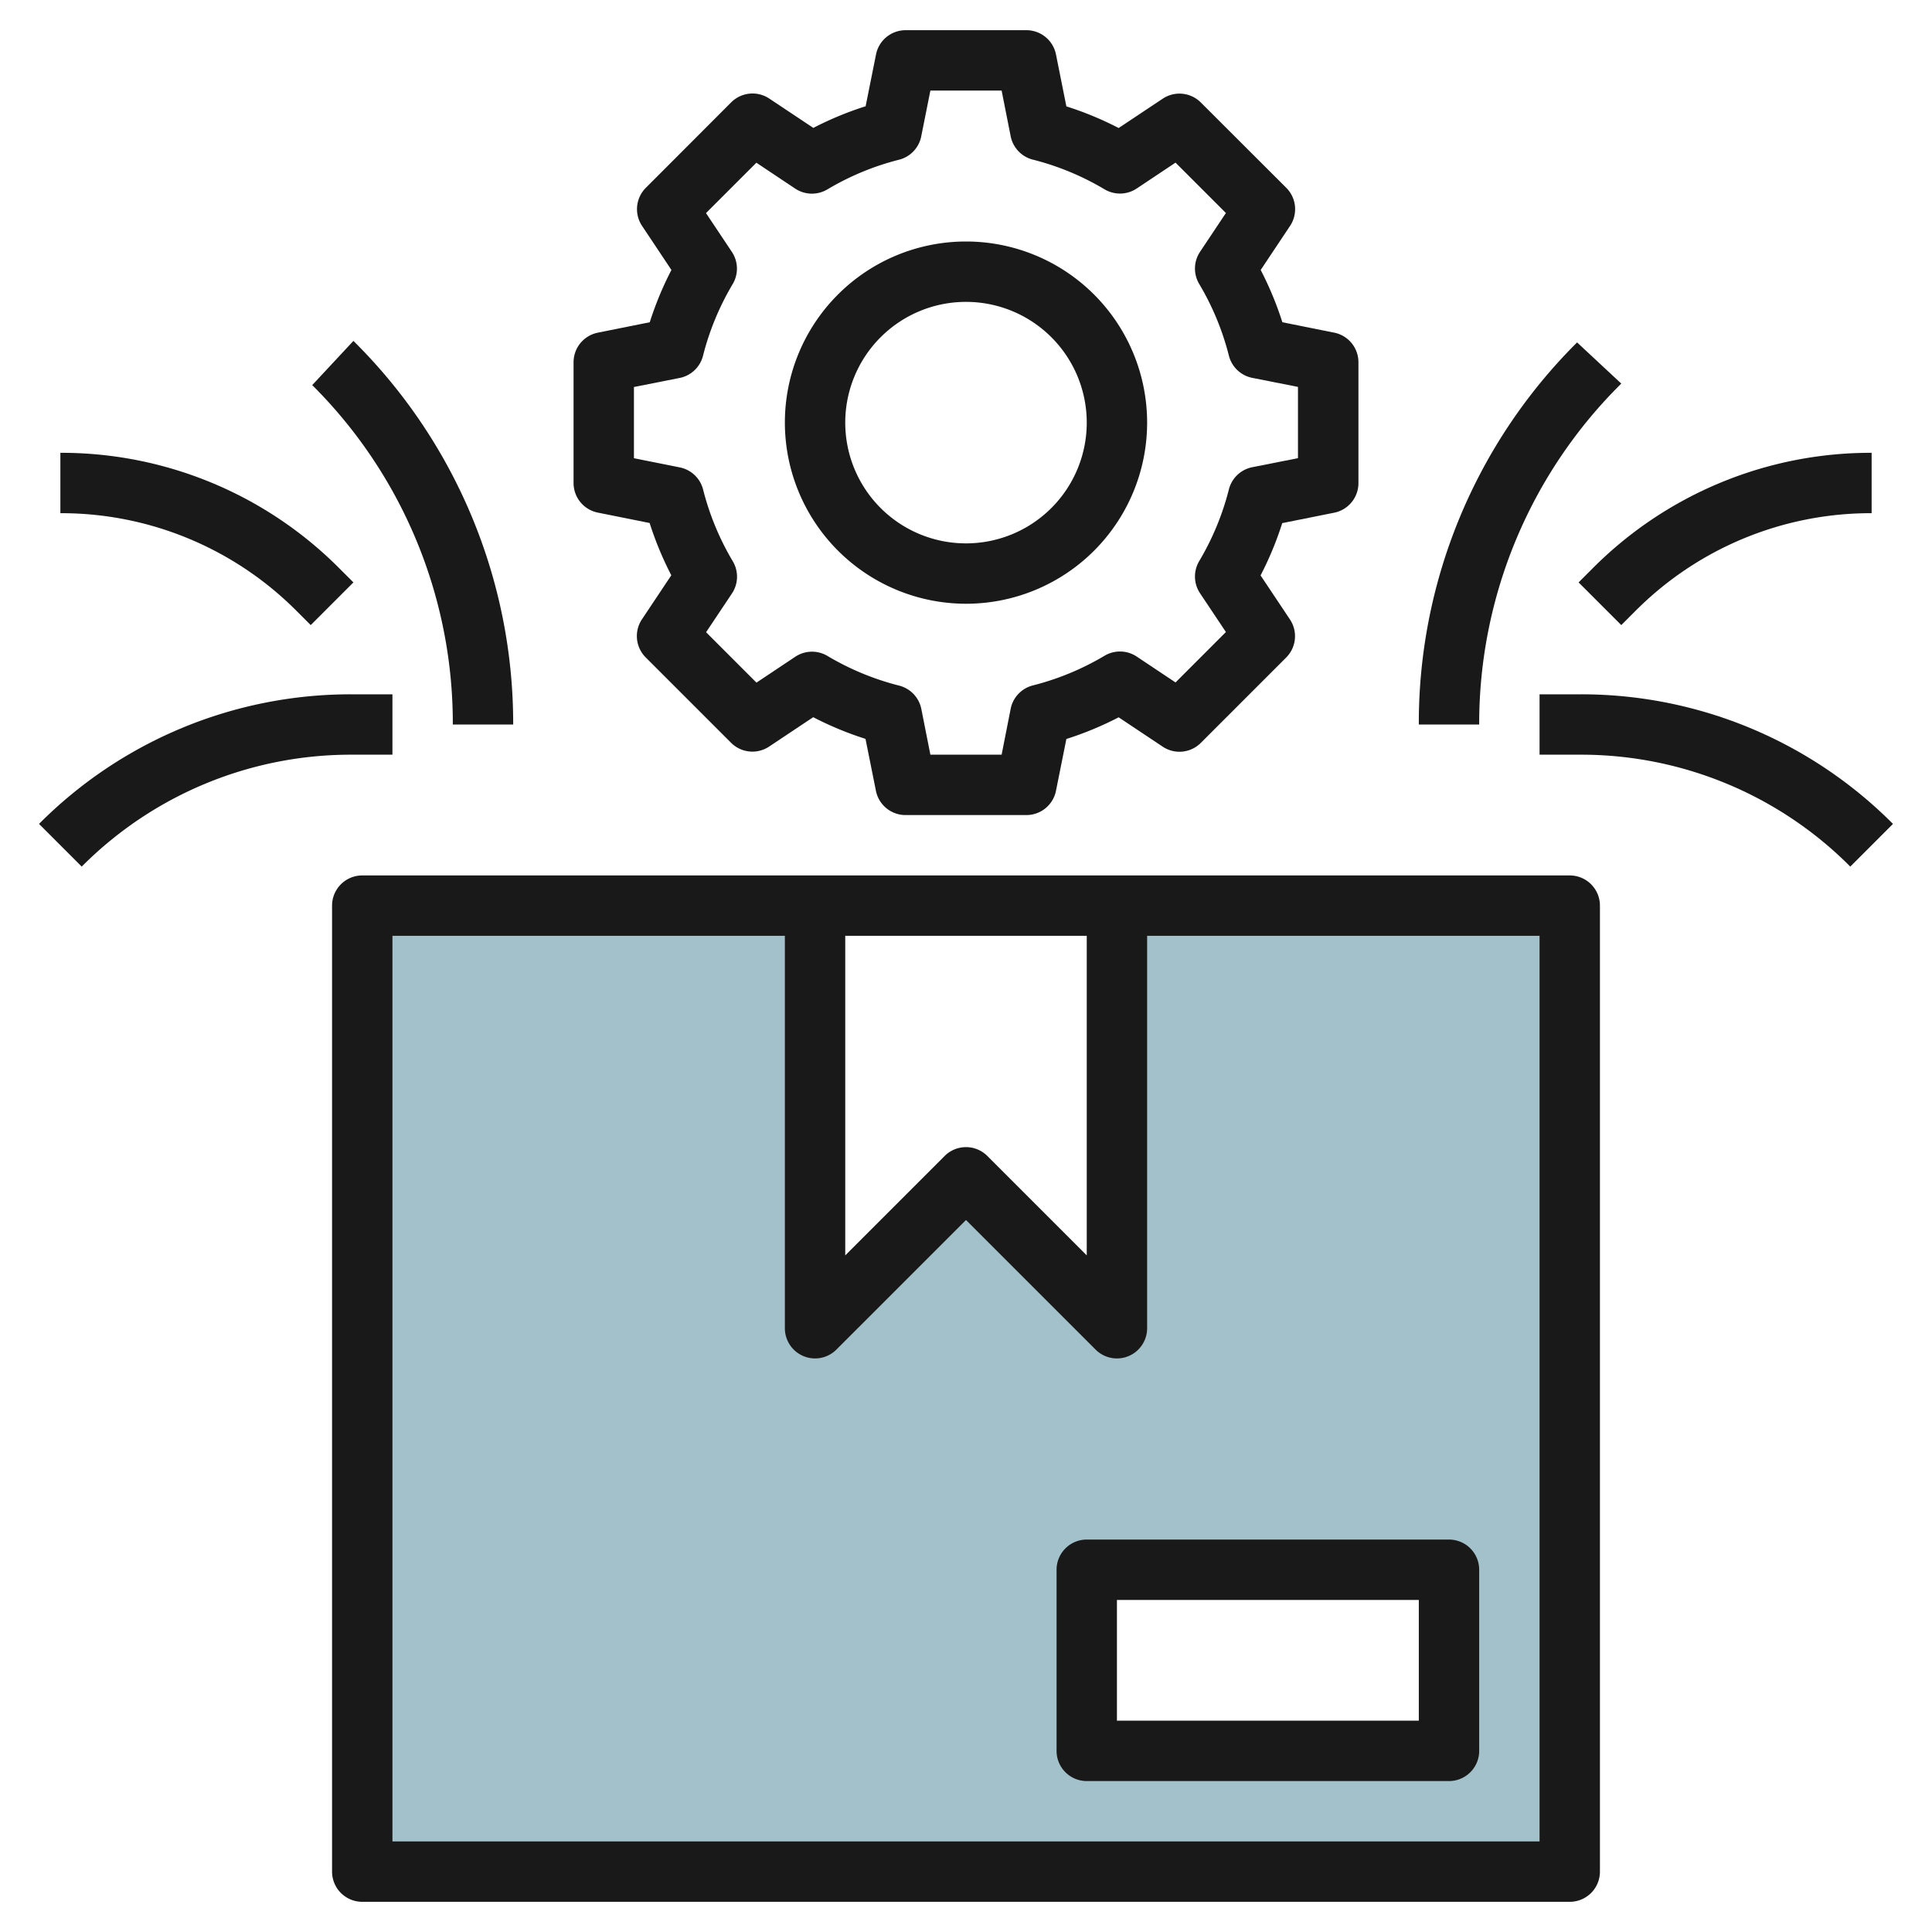
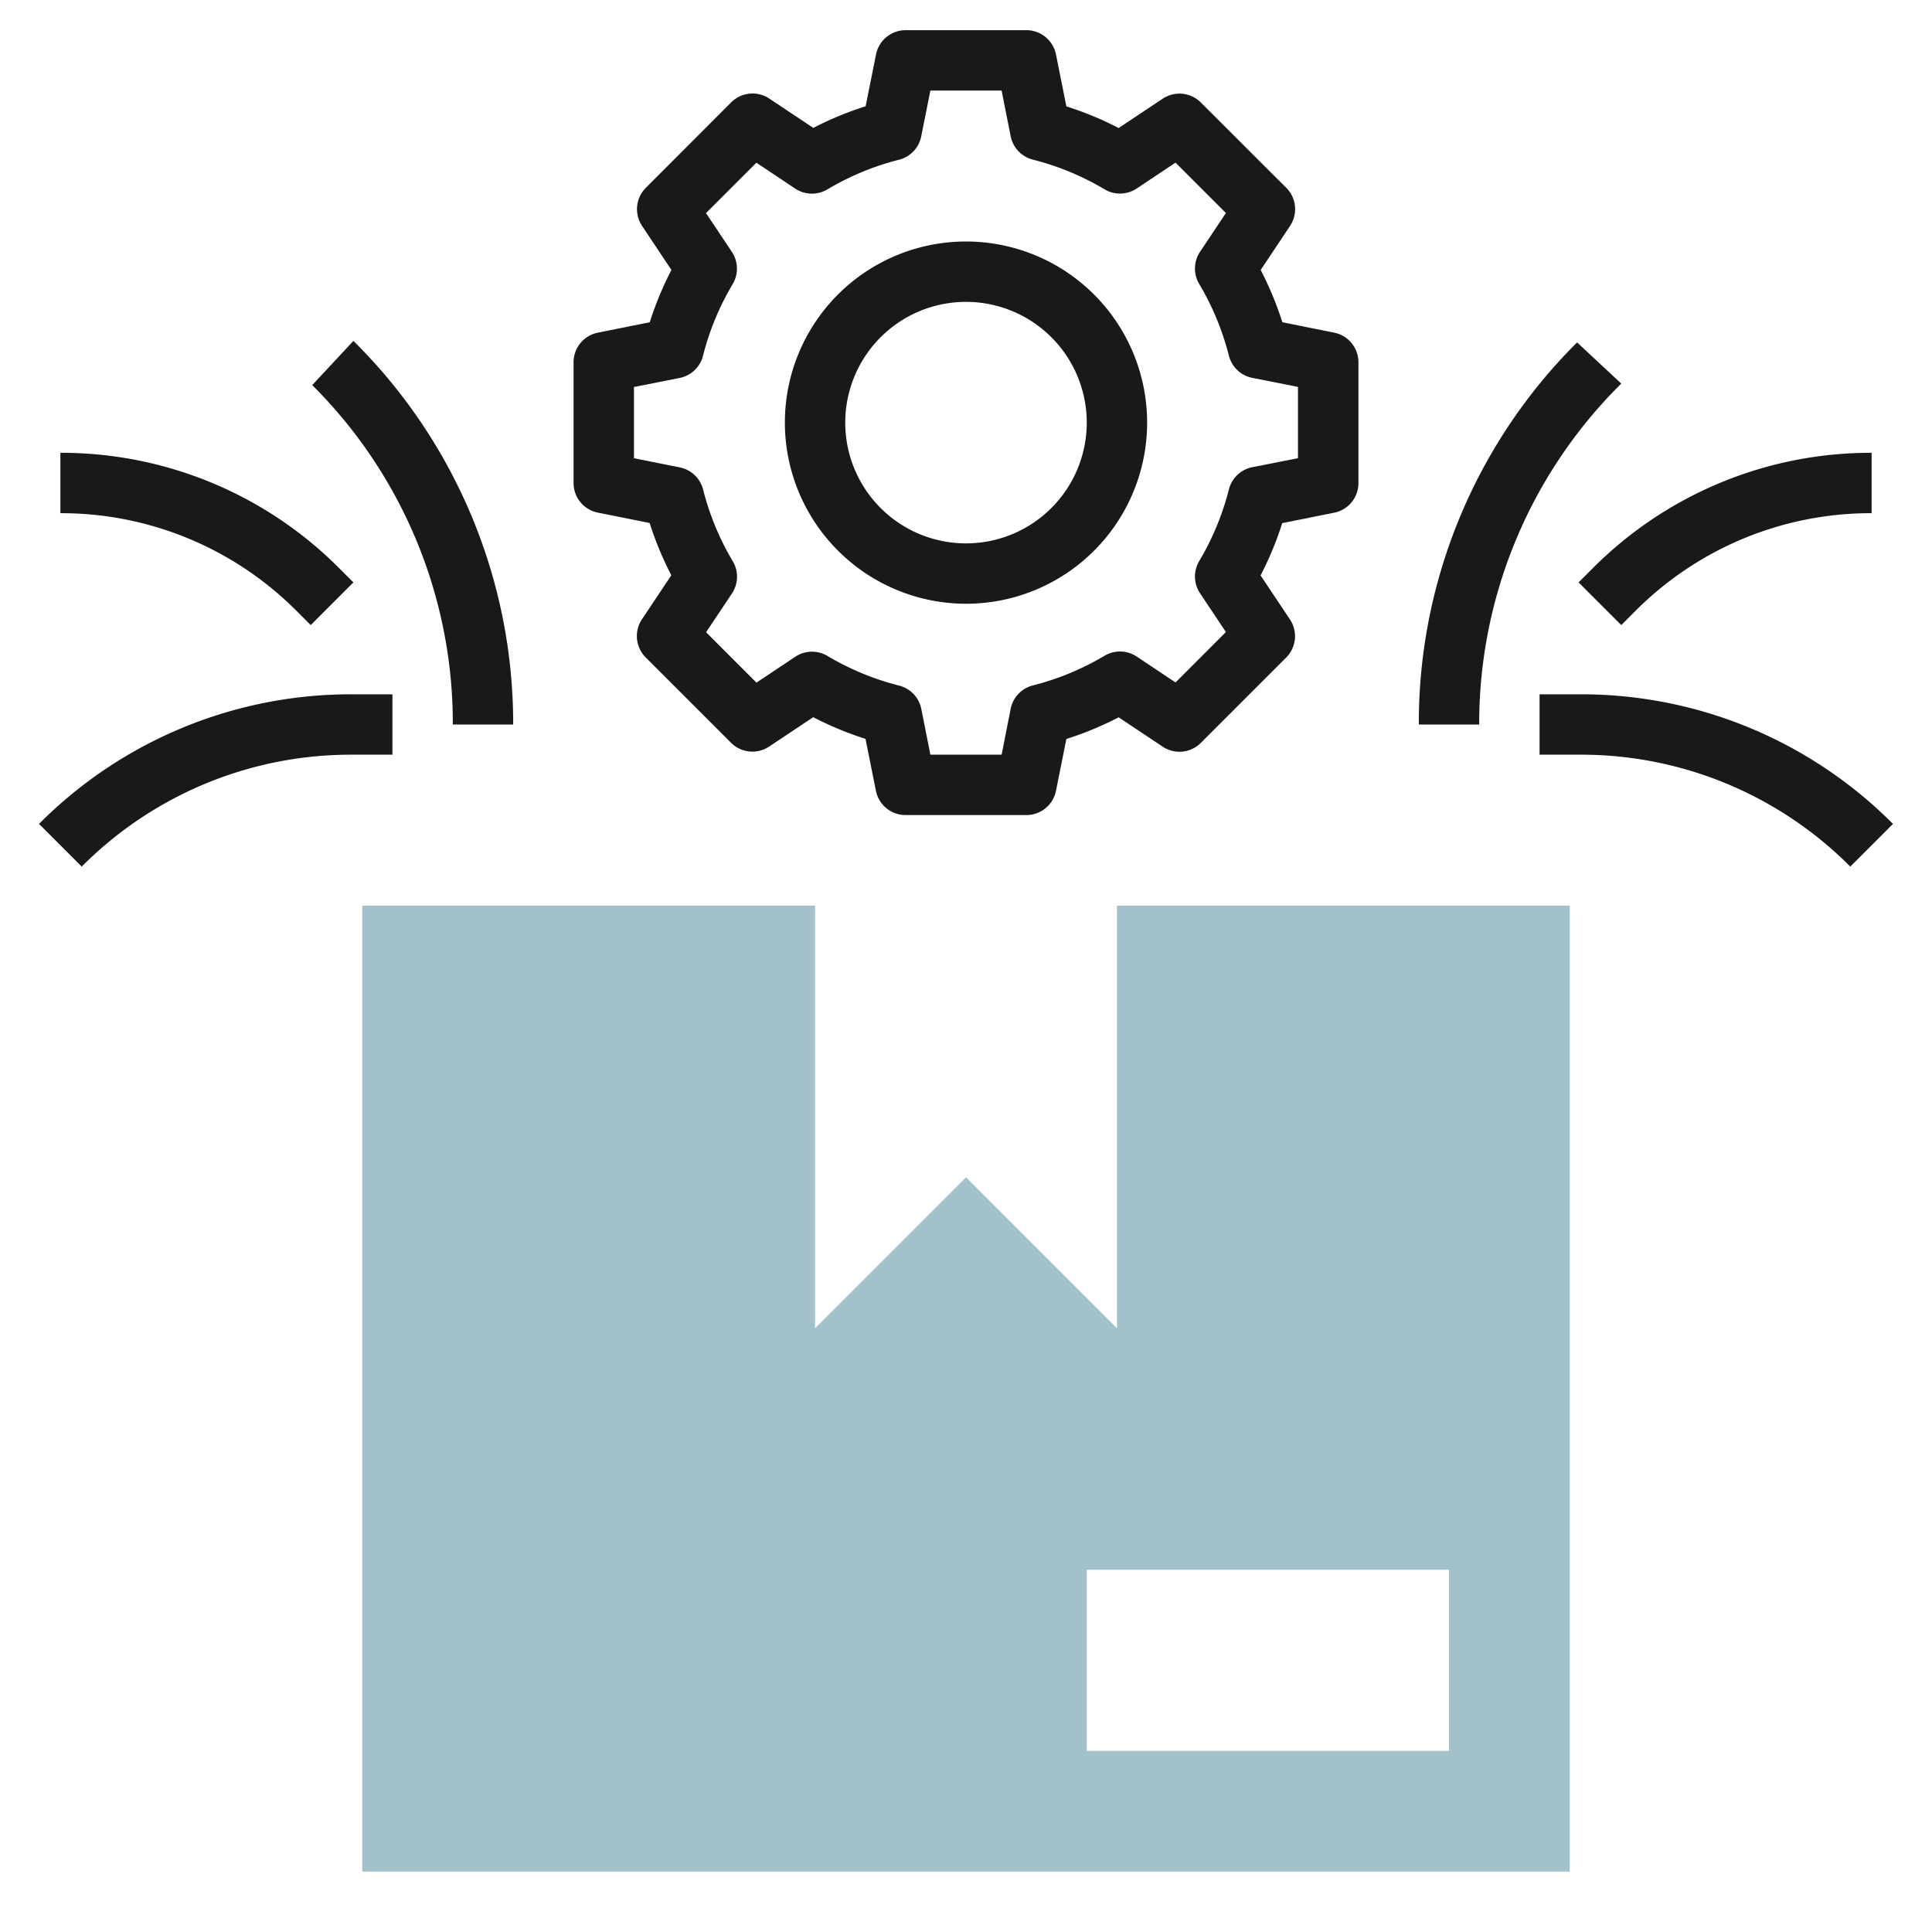
<svg xmlns="http://www.w3.org/2000/svg" id="Layer_3" height="512" viewBox="0 0 64 64" width="512" data-name="Layer 3">
  <path d="m37 30v14l-5-5-5 5v-14h-15v32h40v-32zm11 28h-12v-6h12z" fill="#a3c1ca" />
  <g fill="#191919">
-     <path d="m12 29a1 1 0 0 0 -1 1v32a1 1 0 0 0 1 1h40a1 1 0 0 0 1-1v-32a1 1 0 0 0 -1-1zm16 2h8v10.586l-3.293-3.293a1 1 0 0 0 -1.414 0l-3.293 3.293zm23 30h-38v-30h13v13a1 1 0 0 0 1.707.707l4.293-4.293 4.293 4.293a1 1 0 0 0 1.707-.707v-13h13z" />
    <path d="m19.8 16.98 1.72.345a11.051 11.051 0 0 0 .718 1.732l-.973 1.459a1 1 0 0 0 .125 1.262l2.828 2.828a1 1 0 0 0 1.261.125l1.46-.973a11.011 11.011 0 0 0 1.732.718l.345 1.72a1 1 0 0 0 .984.804h4a1 1 0 0 0 .98-.8l.345-1.72a11.011 11.011 0 0 0 1.732-.718l1.46.973a1 1 0 0 0 1.261-.125l2.828-2.828a1 1 0 0 0 .125-1.262l-.973-1.459a11.051 11.051 0 0 0 .718-1.732l1.72-.345a1 1 0 0 0 .804-.984v-4a1 1 0 0 0 -.8-.98l-1.72-.345a11.011 11.011 0 0 0 -.718-1.732l.973-1.46a1 1 0 0 0 -.125-1.261l-2.832-2.828a1 1 0 0 0 -1.261-.125l-1.46.972a10.951 10.951 0 0 0 -1.732-.717l-.345-1.724a1 1 0 0 0 -.98-.8h-4a1 1 0 0 0 -.98.8l-.345 1.72a10.951 10.951 0 0 0 -1.732.717l-1.46-.972a1 1 0 0 0 -1.261.125l-2.828 2.832a1 1 0 0 0 -.125 1.261l.973 1.46a11.011 11.011 0 0 0 -.718 1.732l-1.72.345a1 1 0 0 0 -.804.98v4a1 1 0 0 0 .8.98zm1.2-4.16 1.515-.3a1 1 0 0 0 .773-.734 8.927 8.927 0 0 1 .983-2.375 1 1 0 0 0 -.027-1.067l-.857-1.285 1.669-1.669 1.285.857a1 1 0 0 0 1.067.027 8.9 8.9 0 0 1 2.374-.983 1 1 0 0 0 .735-.773l.303-1.518h2.36l.3 1.515a1 1 0 0 0 .735.773 8.9 8.9 0 0 1 2.374.983 1 1 0 0 0 1.067-.027l1.285-.857 1.669 1.669-.857 1.285a1 1 0 0 0 -.027 1.067 8.927 8.927 0 0 1 .983 2.375 1 1 0 0 0 .773.734l1.515.3v2.36l-1.515.3a1 1 0 0 0 -.773.734 8.941 8.941 0 0 1 -.983 2.375 1 1 0 0 0 .027 1.067l.857 1.284-1.669 1.67-1.285-.857a1 1 0 0 0 -1.067-.027 8.927 8.927 0 0 1 -2.375.983 1 1 0 0 0 -.734.773l-.3 1.521h-2.36l-.3-1.515a1 1 0 0 0 -.734-.773 8.927 8.927 0 0 1 -2.375-.983 1 1 0 0 0 -1.067.027l-1.285.857-1.669-1.67.857-1.284a1 1 0 0 0 .027-1.067 8.941 8.941 0 0 1 -.983-2.375 1 1 0 0 0 -.773-.734l-1.518-.303z" />
    <path d="m32 20a6 6 0 1 0 -6-6 6.006 6.006 0 0 0 6 6zm0-10a4 4 0 1 1 -4 4 4 4 0 0 1 4-4z" />
-     <path d="m36 51a1 1 0 0 0 -1 1v6a1 1 0 0 0 1 1h12a1 1 0 0 0 1-1v-6a1 1 0 0 0 -1-1zm11 6h-10v-4h10z" />
    <path d="m53.707 12.707-1.464-1.364a17.783 17.783 0 0 0 -5.243 12.657h2a15.839 15.839 0 0 1 4.707-11.293z" />
    <path d="m62.707 27.293a14.558 14.558 0 0 0 -10.364-4.293h-1.343v2h1.343a12.573 12.573 0 0 1 8.95 3.707z" />
    <path d="m52.293 19.293 1.414 1.414.464-.464a11 11 0 0 1 7.829-3.243v-2a12.987 12.987 0 0 0 -9.243 3.829z" />
    <path d="m17 24a17.825 17.825 0 0 0 -5.293-12.707l-1.364 1.464a15.8 15.8 0 0 1 4.657 11.243z" />
    <path d="m11.657 25h1.343v-2h-1.343a14.558 14.558 0 0 0 -10.364 4.293l1.414 1.414a12.573 12.573 0 0 1 8.95-3.707z" />
    <path d="m10.293 20.707 1.414-1.414-.464-.464a12.987 12.987 0 0 0 -9.243-3.829v2a11 11 0 0 1 7.829 3.243z" />
  </g>
</svg>